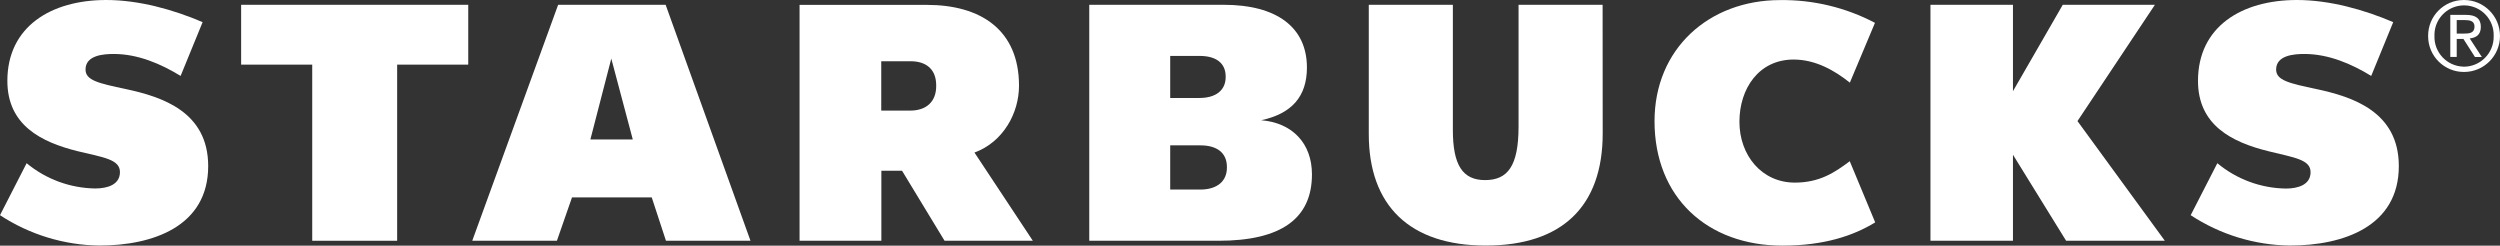
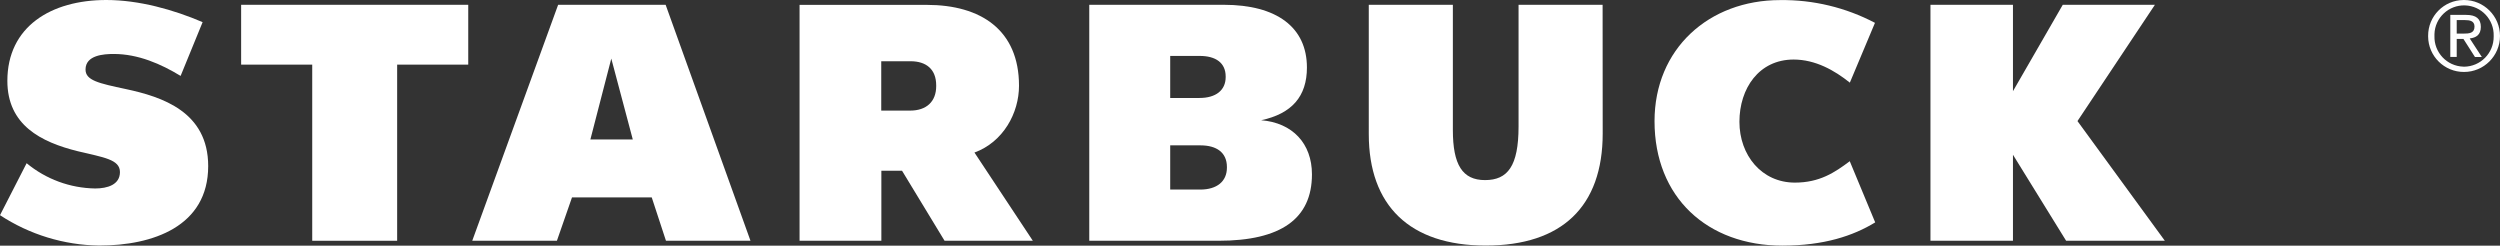
<svg xmlns="http://www.w3.org/2000/svg" id="Layer_2" data-name="Layer 2" viewBox="0 0 865.79 85.07">
  <rect x="0" y="0" width="865.79" height="85.07" fill="#333333" stroke="none" />
  <defs>
    <style>
      .cls-1 {
        fill: #fff;
      }
    </style>
  </defs>
  <g id="Layer_1-2" data-name="Layer 1">
    <path class="cls-1" d="M555.04,46.22c0,25.29-14.12,38.82-40.51,38.82s-40.5-13.9-40.5-38.58V1.66h29.12v43.38c0,12,3.3,17.33,11.14,17.33s11.61-4.85,11.61-18.56V1.66h29.11l.03,44.56Z" />
    <polygon class="cls-1" points="137.54 22.38 137.54 83.38 108.13 83.38 108.13 22.38 83.51 22.38 83.51 1.66 162.16 1.66 162.16 22.38 137.54 22.38" />
-     <path class="cls-1" d="M211.7,20.29l-7.24,28h14.68l-7.44-28ZM230.63,83.37l-4.92-15h-27.62l-5.22,15h-29.32L193.29,1.66h37.23l29.38,81.71h-29.27Z" />
+     <path class="cls-1" d="M211.7,20.29l-7.24,28h14.68l-7.44-28ZM230.63,83.37l-4.92-15h-27.62l-5.22,15h-29.32L193.29,1.66h37.23l29.38,81.71Z" />
    <path class="cls-1" d="M649.41,77.02l-8.81-21.19c-5.21,3.92-10.47,7.41-19,7.41-11.53,0-19.21-9.5-19.21-21.06s6.76-21.56,18.76-21.56c7.59,0,14.19,3.77,19.48,8l8.7-20.71C639.21,2.59,627.92-.12,616.49.03c-24.71,0-43.5,16.91-43.5,41.93,0,26.41,18.27,43.11,44.33,43.11,14.33-.03,24.41-3.36,32.09-8.05Z" />
    <polygon class="cls-1" points="715.53 83.38 697.12 53.59 697.12 83.38 668.55 83.38 668.55 1.66 697.12 1.66 697.12 31.58 714.37 1.66 746.28 1.66 719.46 41.93 749.72 83.38 715.53 83.38" />
    <path class="cls-1" d="M34.36,85.04c18.54,0,37.74-6.6,37.74-27.52,0-18.84-16-24-28.54-26.68-9.42-2-13.94-3-13.94-6.76,0-5,6.35-5.39,9.75-5.39,8.48,0,16.38,3.46,23.18,7.6l7.62-18.62C60.17,3.38,48.17,0,36.82,0,17.6,0,2.55,9.28,2.55,28c0,15.31,11.62,21.21,24.43,24.38,8.92,2.14,14.56,2.82,14.56,7.21s-4.36,5.68-8.57,5.68c-8.68-.13-17.06-3.21-23.75-8.75L0,74.52c10.22,6.71,22.14,10.36,34.36,10.52Z" />
-     <path class="cls-1" d="M793.01,85.04c18.53,0,37.74-6.6,37.74-27.52,0-18.84-16-24-28.55-26.68-9.42-2-13.94-3-13.94-6.76,0-5,6.36-5.39,9.76-5.39,8.47,0,16.38,3.46,23.17,7.6l7.62-18.62C818.81,3.38,806.81,0,795.47,0c-19.22,0-34.27,9.28-34.27,28,0,15.31,11.62,21.21,24.43,24.38,8.87,2.19,14.56,2.85,14.56,7.24s-4.36,5.68-8.57,5.68c-8.68-.13-17.05-3.23-23.72-8.78l-9.23,18c10.21,6.71,22.12,10.36,34.34,10.52Z" />
    <path class="cls-1" d="M337.47,52.83c10-3.66,15.43-13.71,15.43-23.14,0-19.28-13.19-28-31.91-28h-44.09v81.68h28.33v-24.24h7.16l14.72,24.24h30.57l-20.21-30.54ZM324.22,29.83c0,5.36-3.39,8.47-9,8.47h-10.03v-17.09h10.16c5.38,0,8.87,2.74,8.87,8.35v.27Z" />
    <path class="cls-1" d="M436.76,41.64c10.63-2.28,15.85-8.25,15.85-18.25,0-13.91-10.42-21.73-28.78-21.73h-46.6v81.72h44.75c21.61,0,32.37-7.61,32.37-23,0-10.69-6.74-17.86-17.59-18.74ZM405.26,19.37h10.26c5.43,0,8.95,2.34,8.95,7.12v.21c0,4.57-3.42,7.23-9.05,7.23h-10.16v-14.56ZM424.9,58.05c0,4.81-3.5,7.6-9.25,7.6h-10.39v-15.31h10.49c5.55,0,9.15,2.46,9.15,7.49v.22Z" />
    <path class="cls-1" d="M853.33,0c6.88,0,12.46,5.58,12.46,12.46,0,6.88-5.58,12.46-12.46,12.46h0c-6.83.03-12.4-5.48-12.43-12.31,0-.05,0-.11,0-.16-.05-6.83,5.44-12.4,12.27-12.45.05,0,.11,0,.16,0ZM853.33,23.1c5.72-.05,10.32-4.72,10.27-10.45,0-.07,0-.14,0-.2.18-5.66-4.27-10.4-9.93-10.58-5.66-.18-10.4,4.27-10.58,9.93,0,.21,0,.43,0,.64-.18,5.7,4.29,10.46,9.98,10.64.09,0,.17,0,.26,0ZM848.58,5.16h5.5c3.45,0,5.07,1.36,5.07,4.15s-1.67,3.75-3.84,4l4.19,6.43h-2.38l-4-6.26h-2.32v6.24h-2.22V5.16ZM850.8,11.64h2.28c2,0,3.88-.1,3.88-2.45,0-2-1.75-2.23-3.26-2.23h-2.9v4.68Z" />
  </g>
</svg>